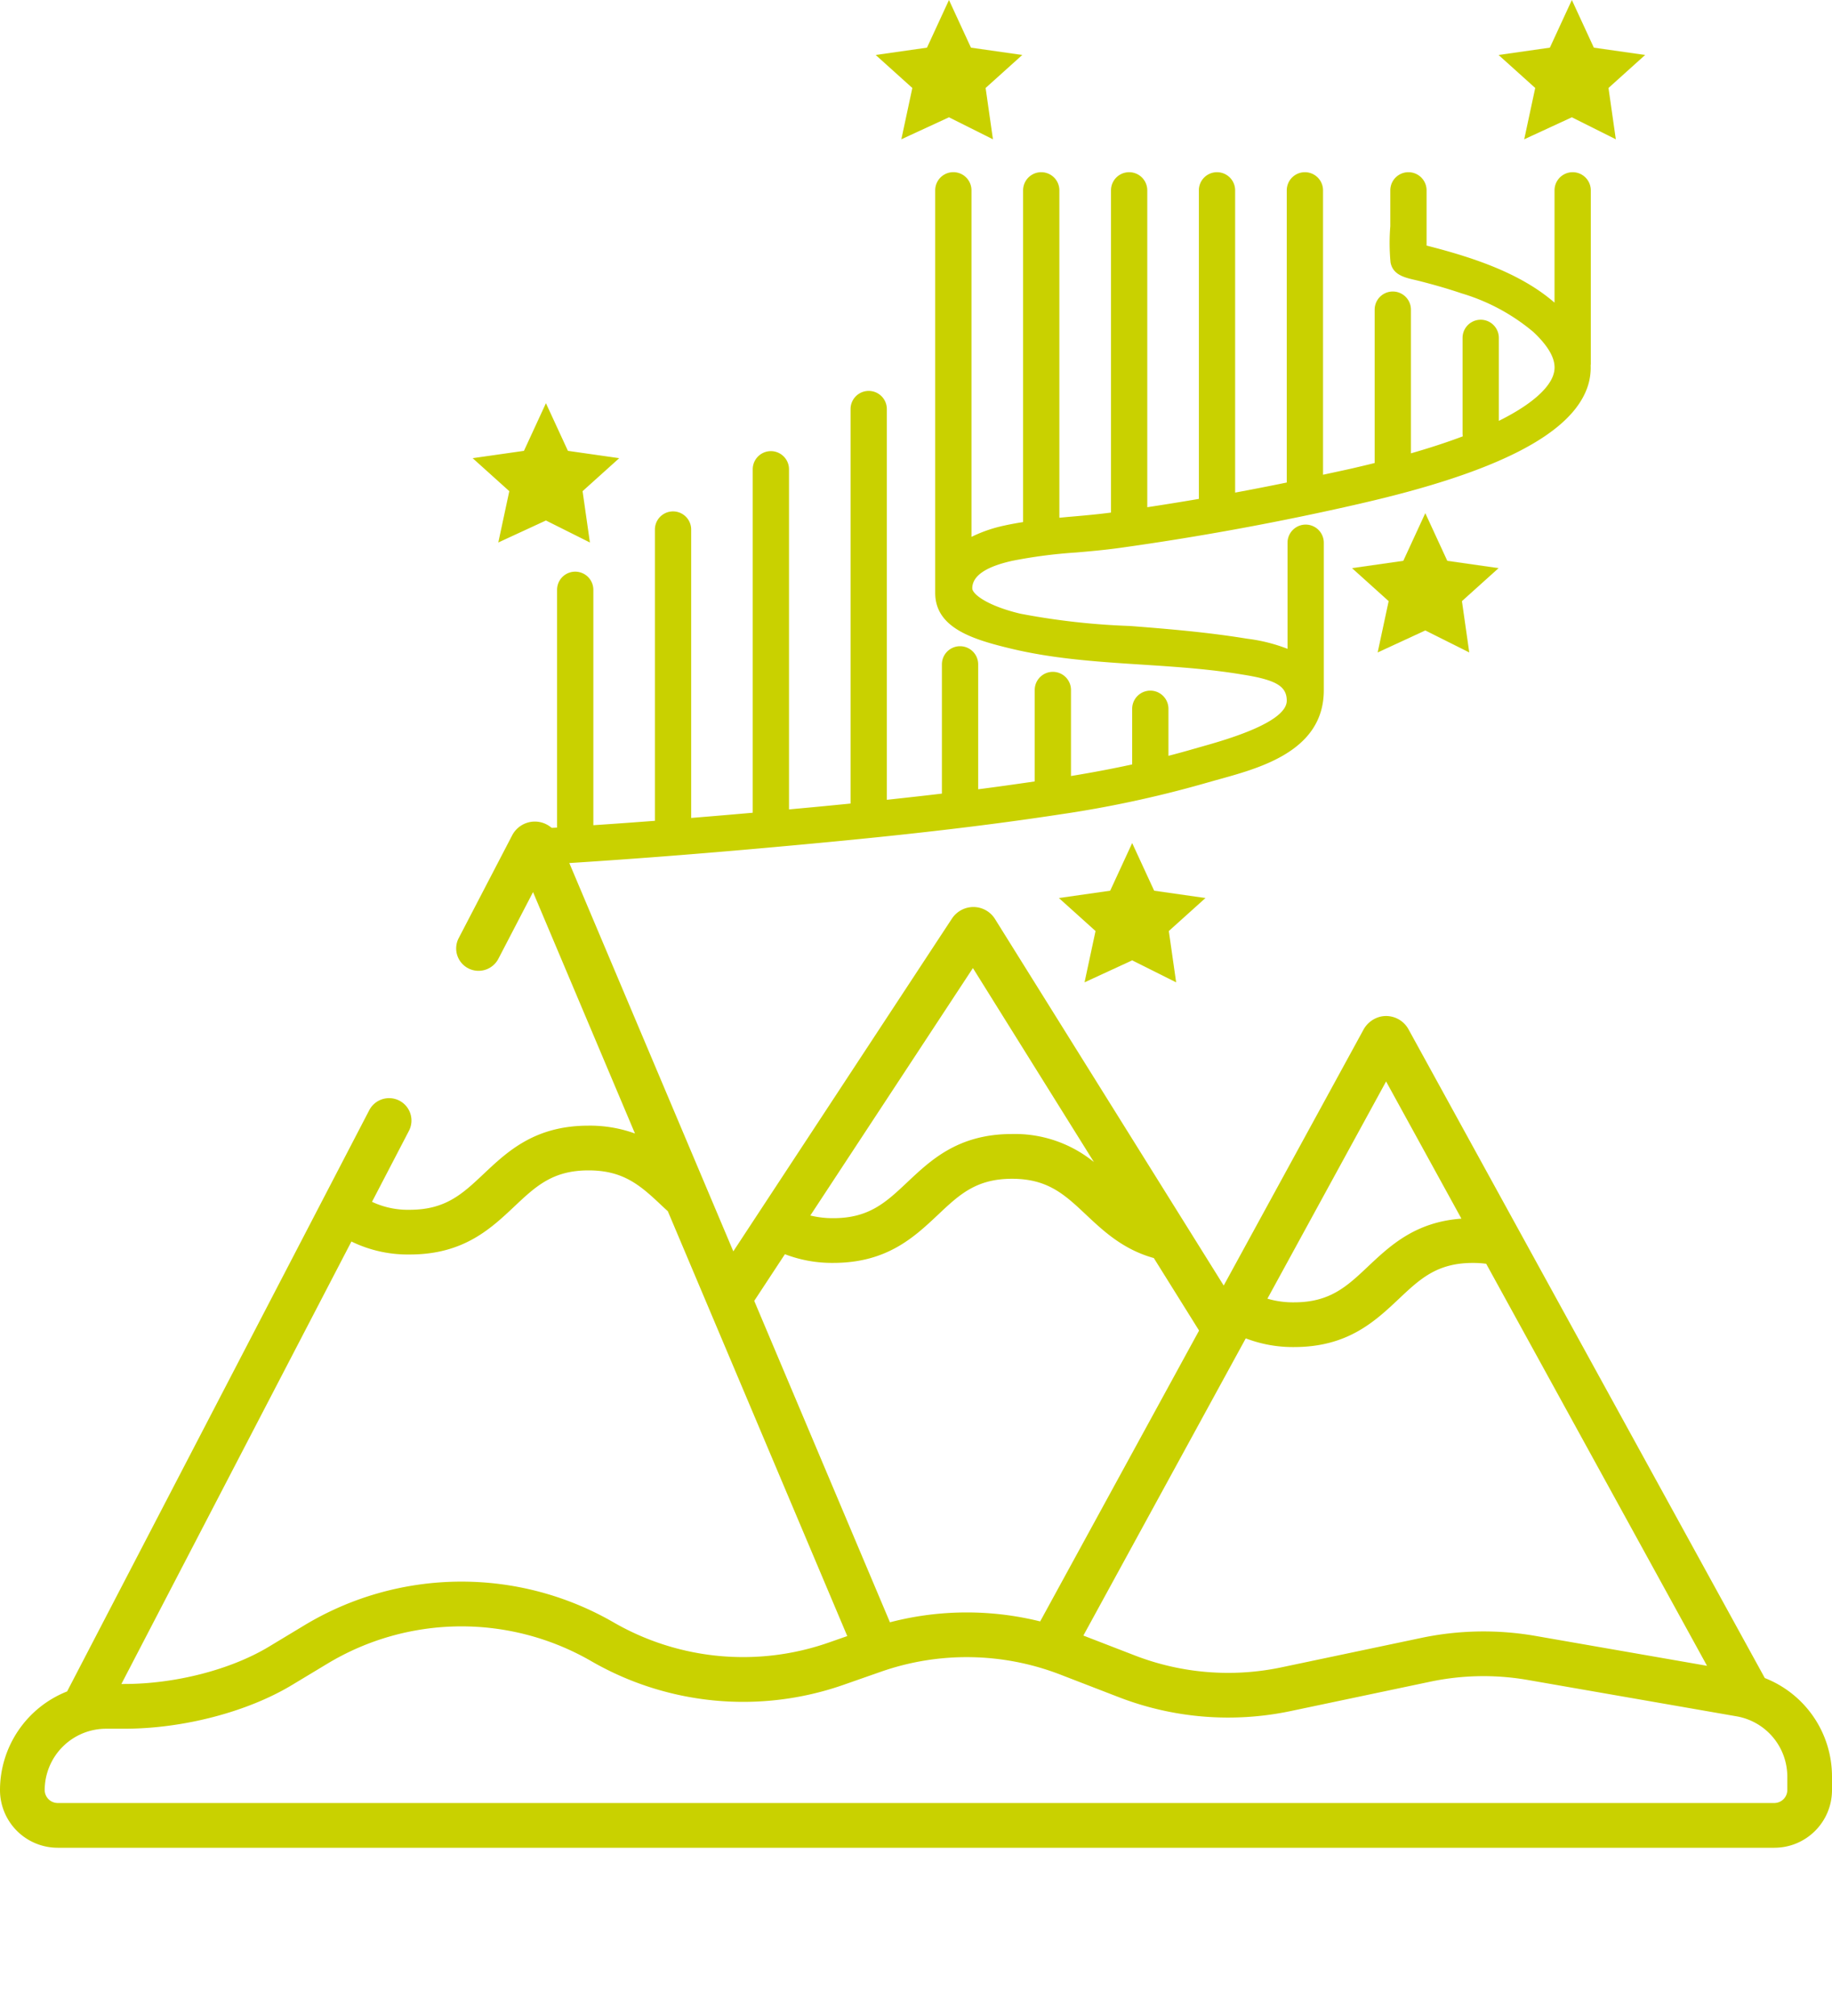
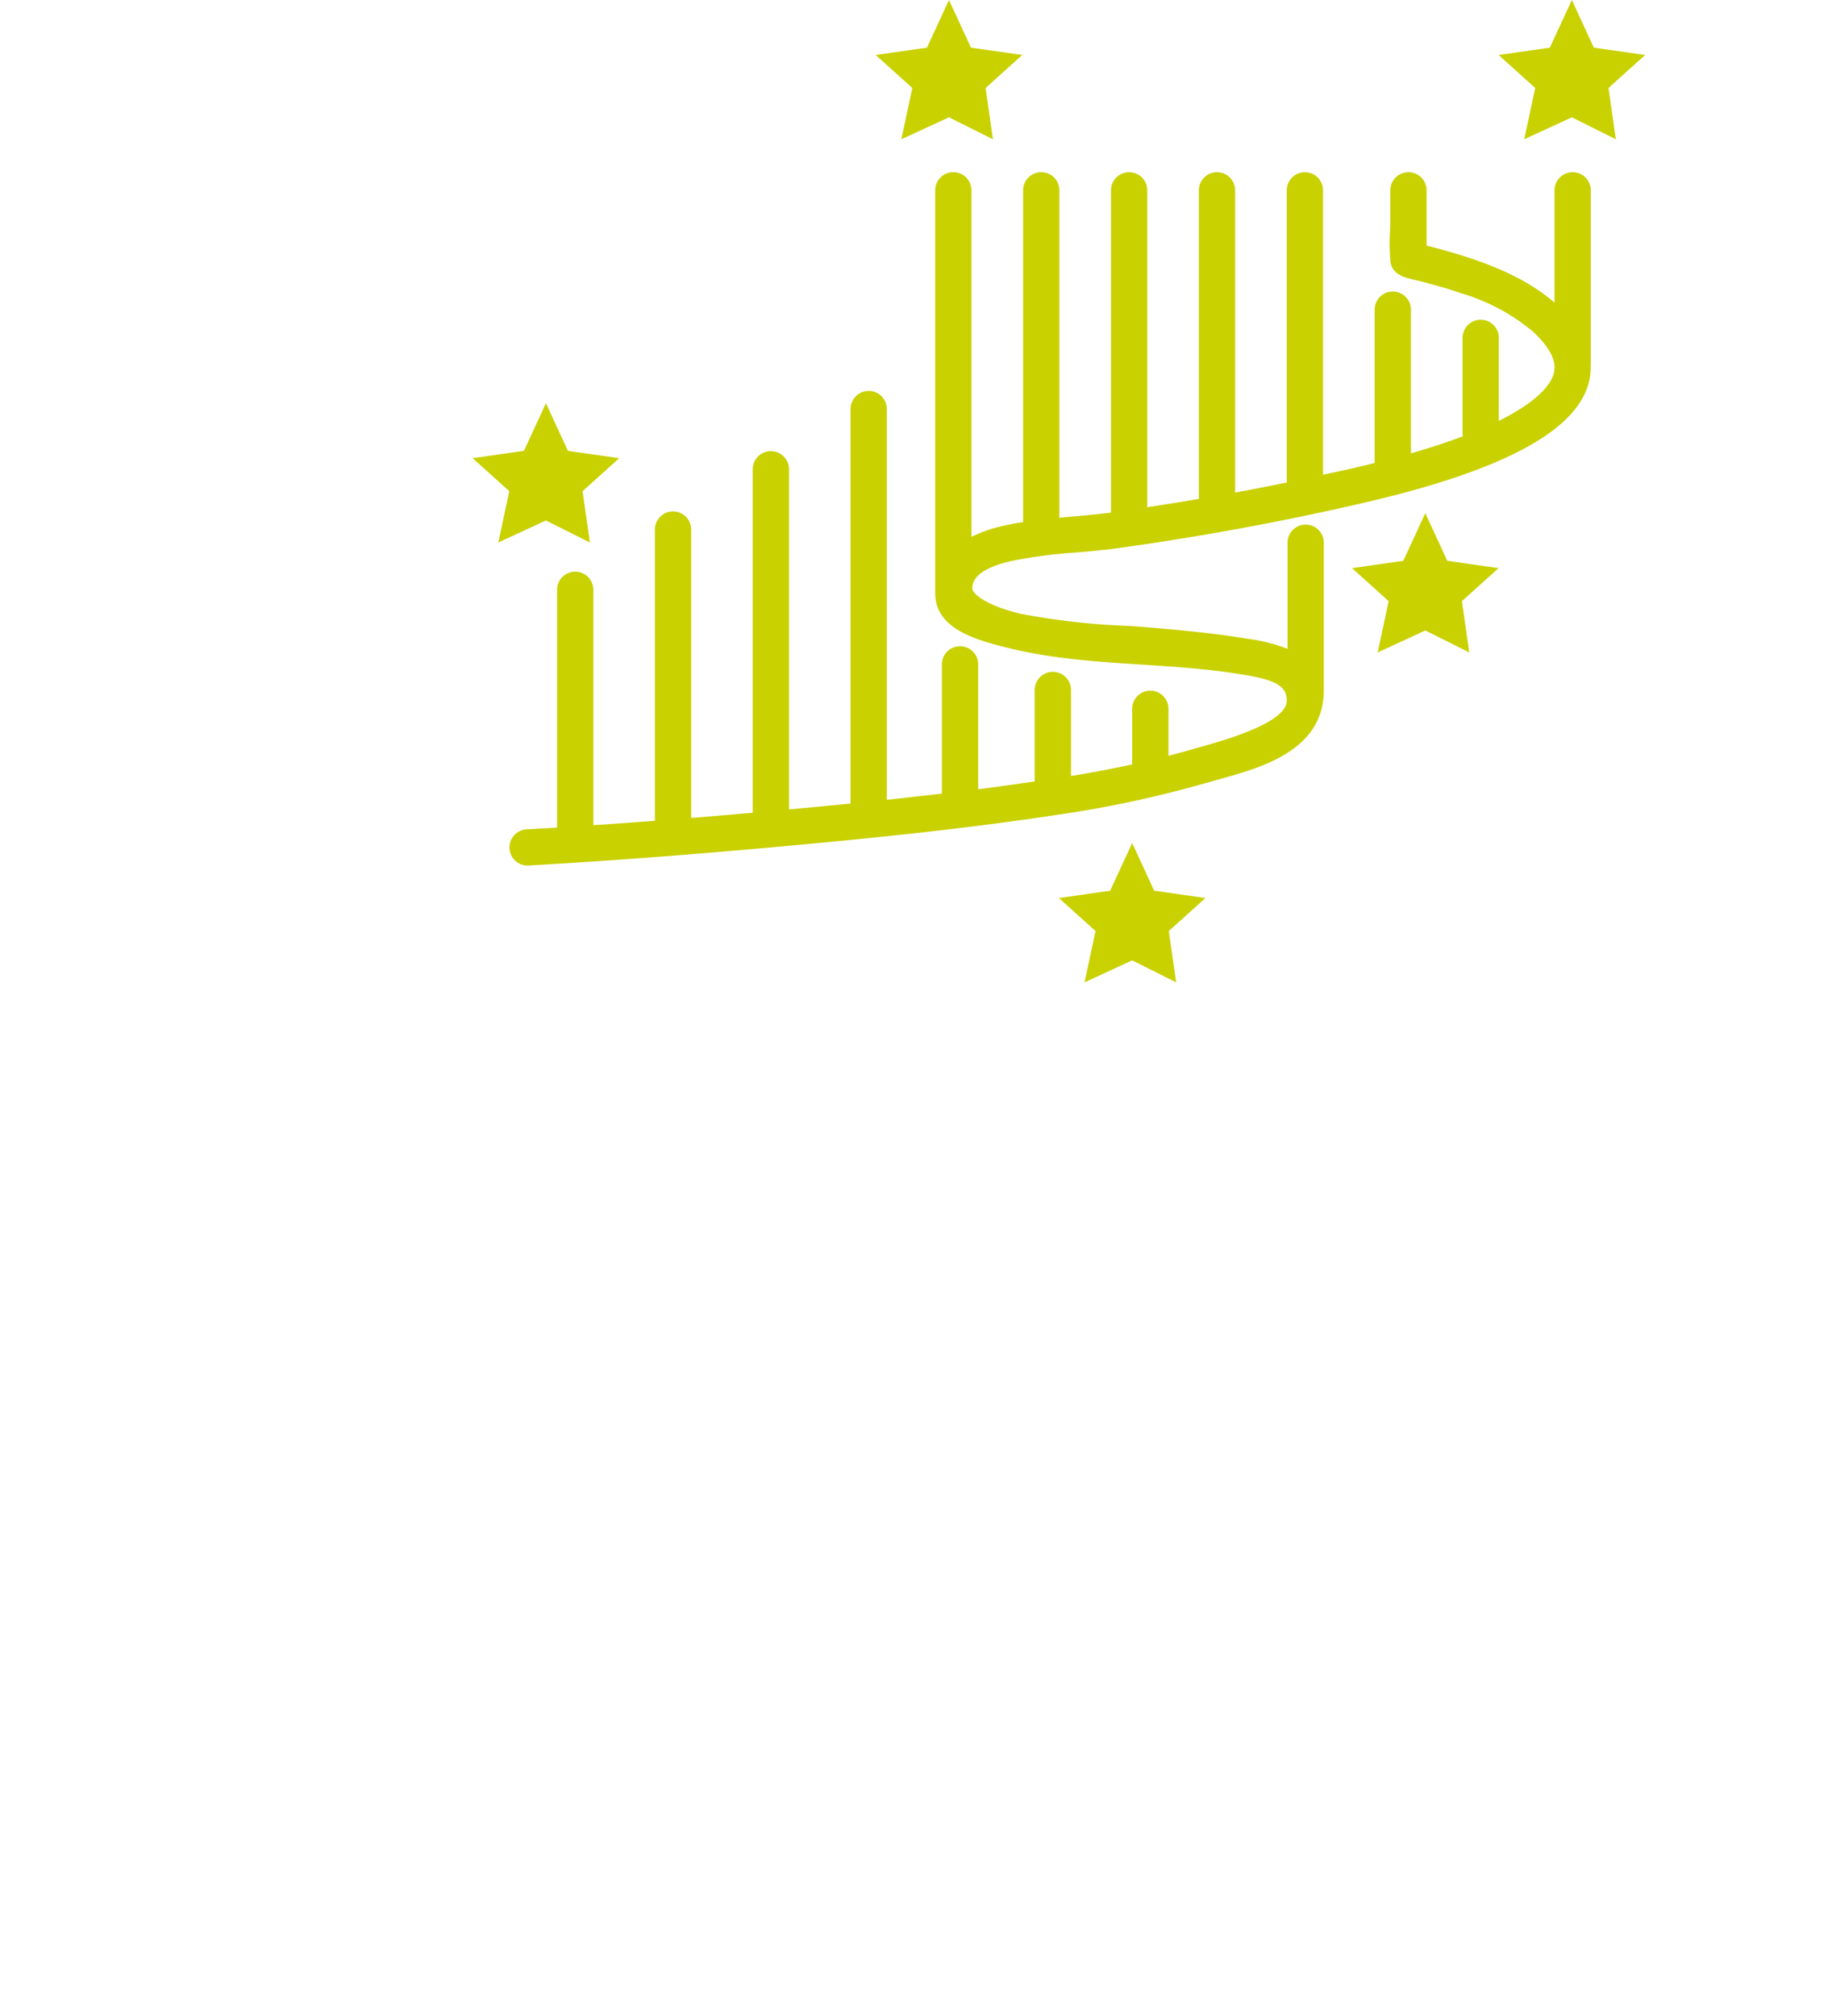
<svg xmlns="http://www.w3.org/2000/svg" width="50" height="55" viewBox="0 0 50 55">
  <g fill="none" fill-rule="evenodd">
    <path d="M0 4.7h50v50H0z" />
    <g fill="#C9D100" fill-rule="nonzero">
-       <path d="m48.166 45.78-9.724-17.698a.698.698 0 0 0-.766-.346.725.725 0 0 0-.47.368l-3.808 6.968-6.242-10a.694.694 0 0 0-.584-.327.704.704 0 0 0-.59.314l-5.968 9.08L15.24 22.84a.698.698 0 0 0-1.262-.05l-1.459 2.804a.61.61 0 1 0 1.083.563l.946-1.819 2.782 6.586a3.606 3.606 0 0 0-1.269-.214c-1.461 0-2.203.697-2.857 1.313-.583.55-1.043.982-2.021.982a2.303 2.303 0 0 1-1.03-.217l1.008-1.937a.61.61 0 0 0-.279-.832.61.61 0 0 0-.804.269L1.832 46.145A2.897 2.897 0 0 0 0 48.838a1.575 1.575 0 0 0 1.576 1.572h46.85c.87 0 1.574-.705 1.574-1.575v-.363a2.886 2.886 0 0 0-1.834-2.692zM37.83 29.504l2.056 3.743c-1.257.091-1.939.731-2.545 1.301-.582.55-1.043.982-2.02.982a2.46 2.46 0 0 1-.73-.1l3.239-5.926zm-3.83 7.009c.421.161.87.242 1.32.237 1.462 0 2.203-.698 2.857-1.313.583-.55 1.044-.982 2.022-.982.121 0 .243.007.363.023l6.027 10.968-4.675-.814a8.269 8.269 0 0 0-3.133.055l-3.803.8a7.067 7.067 0 0 1-4.013-.326l-1.397-.54 4.432-8.108zM26.553 26.41l3.303 5.293a3.416 3.416 0 0 0-2.235-.765c-1.461 0-2.203.698-2.857 1.314-.583.549-1.043.982-2.021.982a2.565 2.565 0 0 1-.627-.073l4.437-6.75zm-5.131 7.807c.421.161.87.242 1.32.237 1.462 0 2.204-.698 2.858-1.313.583-.55 1.043-.982 2.021-.982s1.439.433 2.022.982c.476.447 1.01.948 1.848 1.181l1.235 1.978-4.337 7.935a8.315 8.315 0 0 0-4.1.024l-3.704-8.769.837-1.273zm-11.83-.346a3.512 3.512 0 0 0 1.592.354c1.462 0 2.203-.697 2.857-1.313.583-.549 1.044-.982 2.022-.982.977 0 1.438.433 2.02.982l.144.133 4.897 11.59-.5.175a7.078 7.078 0 0 1-5.88-.55 8.307 8.307 0 0 0-8.435.08l-.972.586c-1.04.626-2.553 1.016-3.946 1.016h-.078l6.278-12.071zM48.78 48.835c0 .196-.16.354-.355.354H1.575a.355.355 0 0 1-.355-.354 1.676 1.676 0 0 1 1.675-1.672h.496c1.603 0 3.356-.457 4.575-1.191l.973-.586a7.087 7.087 0 0 1 7.196-.068 8.297 8.297 0 0 0 6.893.645l1.017-.356a7.09 7.09 0 0 1 4.895.079l1.587.613a8.289 8.289 0 0 0 4.704.381l3.802-.8a7.056 7.056 0 0 1 2.673-.046l5.687.99a1.67 1.67 0 0 1 1.387 1.648v.363z" />
      <path d="M43.417 5.193a.494.494 0 0 0-.99 0v3.064c-.935-.813-2.246-1.24-3.492-1.557V5.193a.494.494 0 0 0-.99 0v.982a5.67 5.67 0 0 0 .006.983c.073.394.488.43.805.513.382.098.763.206 1.136.333a5.453 5.453 0 0 1 1.949 1.046c.106.096.204.2.295.312.35.433.313.71.253.881-.083.24-.39.697-1.482 1.239V9.218a.494.494 0 0 0-.99 0v2.613c0 .025.003.05.007.073-.403.152-.872.308-1.416.464v-3.92a.494.494 0 0 0-.99 0v4.184a33.57 33.57 0 0 1-.572.137l-.038.009c-.265.06-.532.116-.799.174V5.193a.494.494 0 0 0-.99 0v7.971c-.468.096-.938.188-1.409.275V5.193a.494.494 0 0 0-.99 0v8.418c-.469.08-.939.156-1.408.227V5.193a.494.494 0 0 0-.99 0v8.791c-.34.045-.693.077-1.037.107-.123.01-.248.022-.372.034V5.193a.494.494 0 0 0-.99 0v9.05c-.17.027-.339.057-.506.094a3.838 3.838 0 0 0-.903.31V5.192a.494.494 0 0 0-.99 0v10.981c0 .958 1.018 1.273 2.096 1.529 2.025.482 4.147.356 6.198.686l.09.015c.917.144 1.211.317 1.211.713 0 .597-1.673 1.07-2.303 1.248l-.243.069a22.7 22.7 0 0 1-.683.187v-1.283a.494.494 0 0 0-.99 0v1.518c-.525.114-1.08.22-1.67.316v-2.347a.494.494 0 0 0-.99 0v2.495c-.514.075-1.029.148-1.543.214v-3.408a.494.494 0 0 0-.99 0v3.526c-.504.06-1.005.115-1.503.169V11.16a.494.494 0 0 0-.99 0v10.762c-.568.057-1.127.11-1.68.16v-9.279a.494.494 0 0 0-.99 0v9.37c-.572.05-1.132.098-1.68.142v-7.868a.494.494 0 0 0-.99 0v7.946c-.57.043-1.13.084-1.68.12v-6.422a.494.494 0 0 0-.99 0v6.487l-.807.048a.494.494 0 1 0 .056.985c2.104-.12 4.315-.286 6.759-.508 2.454-.222 5.083-.483 7.688-.88a30.428 30.428 0 0 0 3.952-.844l.233-.066c1.131-.32 3.045-.743 3.045-2.482v-4.024a.494.494 0 0 0-.99 0v2.894a4.589 4.589 0 0 0-1.078-.273l-.086-.013c-1.038-.167-2.086-.256-3.134-.337a19.475 19.475 0 0 1-2.992-.335c-.907-.216-1.314-.535-1.314-.693 0-.337.368-.59 1.096-.751a13.448 13.448 0 0 1 1.74-.226c.38-.033.774-.068 1.16-.121a76.543 76.543 0 0 0 6.6-1.214l.036-.009c3.699-.85 5.713-1.885 6.157-3.165.066-.191.096-.393.088-.595.001-.013.004-.025.004-.037v-4.74zM15.5 12.3l-.6-1.3-.6 1.3-1.4.2 1 .9-.3 1.4 1.3-.6 1.2.6-.2-1.4 1-.9z" />
      <path d="m39.5 15.3-.6-1.3-.6 1.3-1.4.2 1 .9-.3 1.4 1.3-.6 1.2.6-.2-1.4 1-.9zM43.5 1.3 42.9 0l-.6 1.3-1.4.2 1 .9-.3 1.4 1.3-.6 1.2.6-.2-1.4 1-.9zM31.5 24.3l-.6-1.3-.6 1.3-1.4.2 1 .9-.3 1.4 1.3-.6 1.2.6-.2-1.4 1-.9zM26.5 1.3 25.9 0l-.6 1.3-1.4.2 1 .9-.3 1.4 1.3-.6 1.2.6-.2-1.4 1-.9z" />
    </g>
  </g>
</svg>